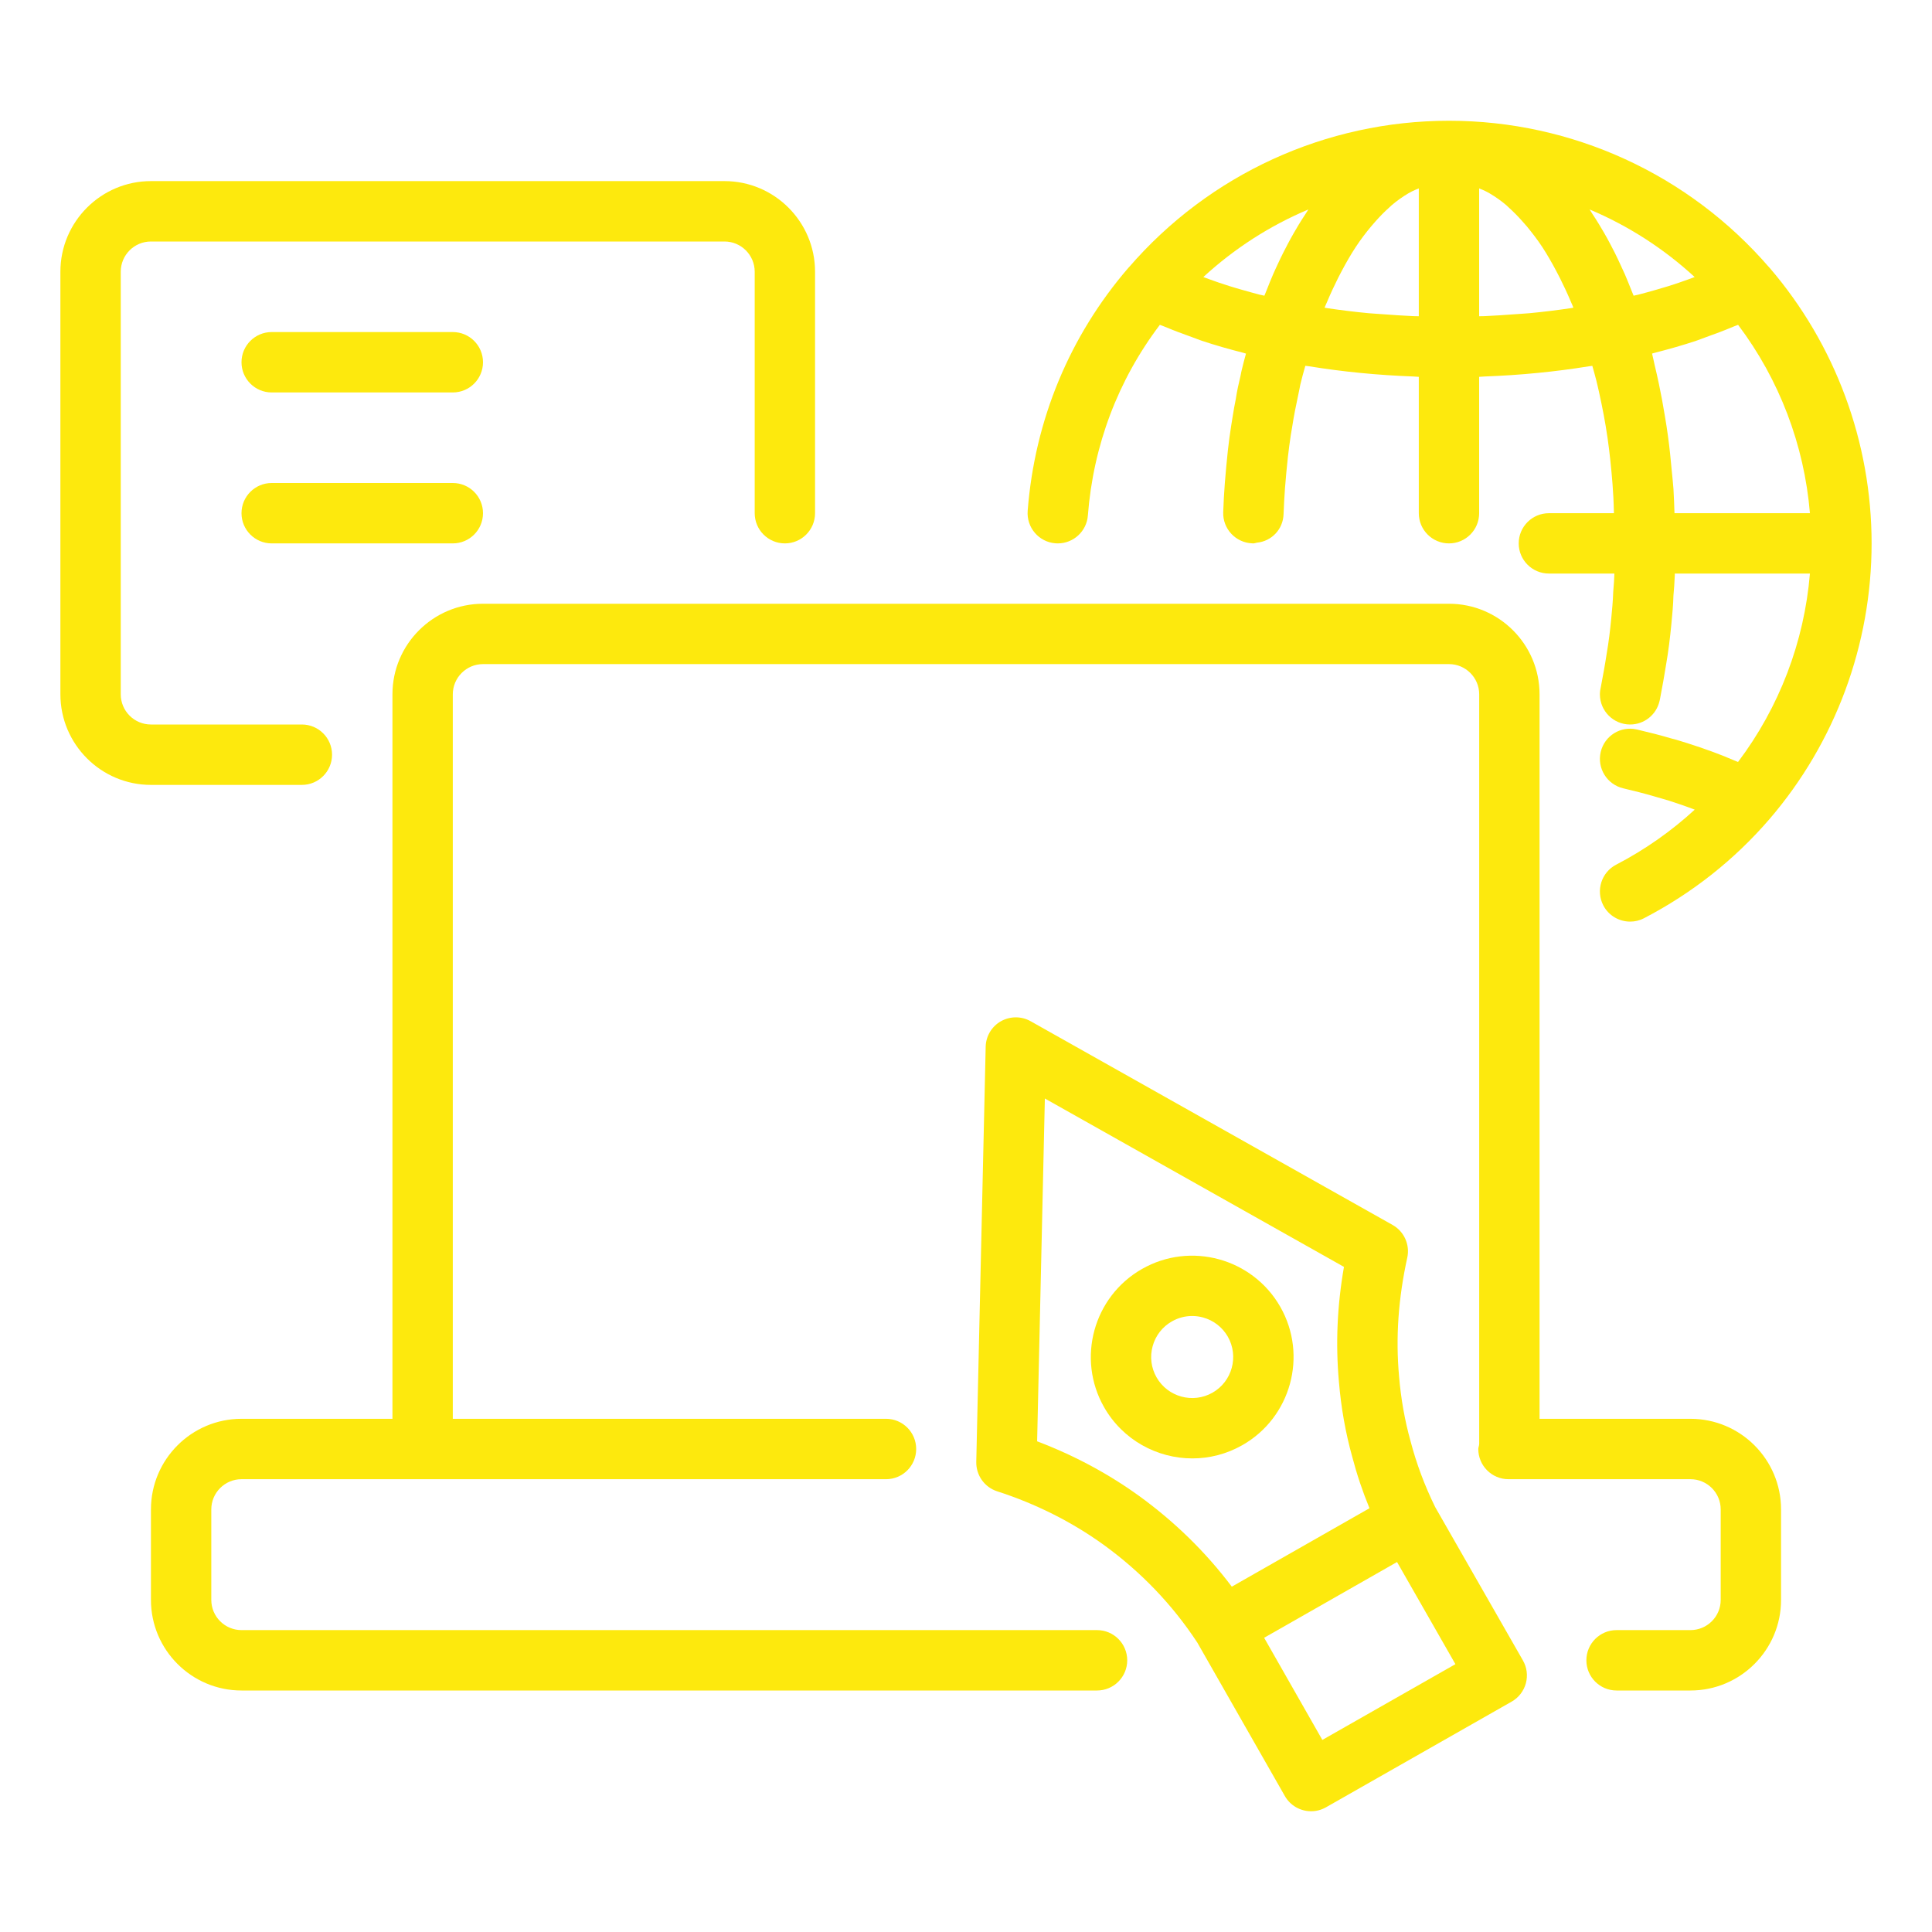
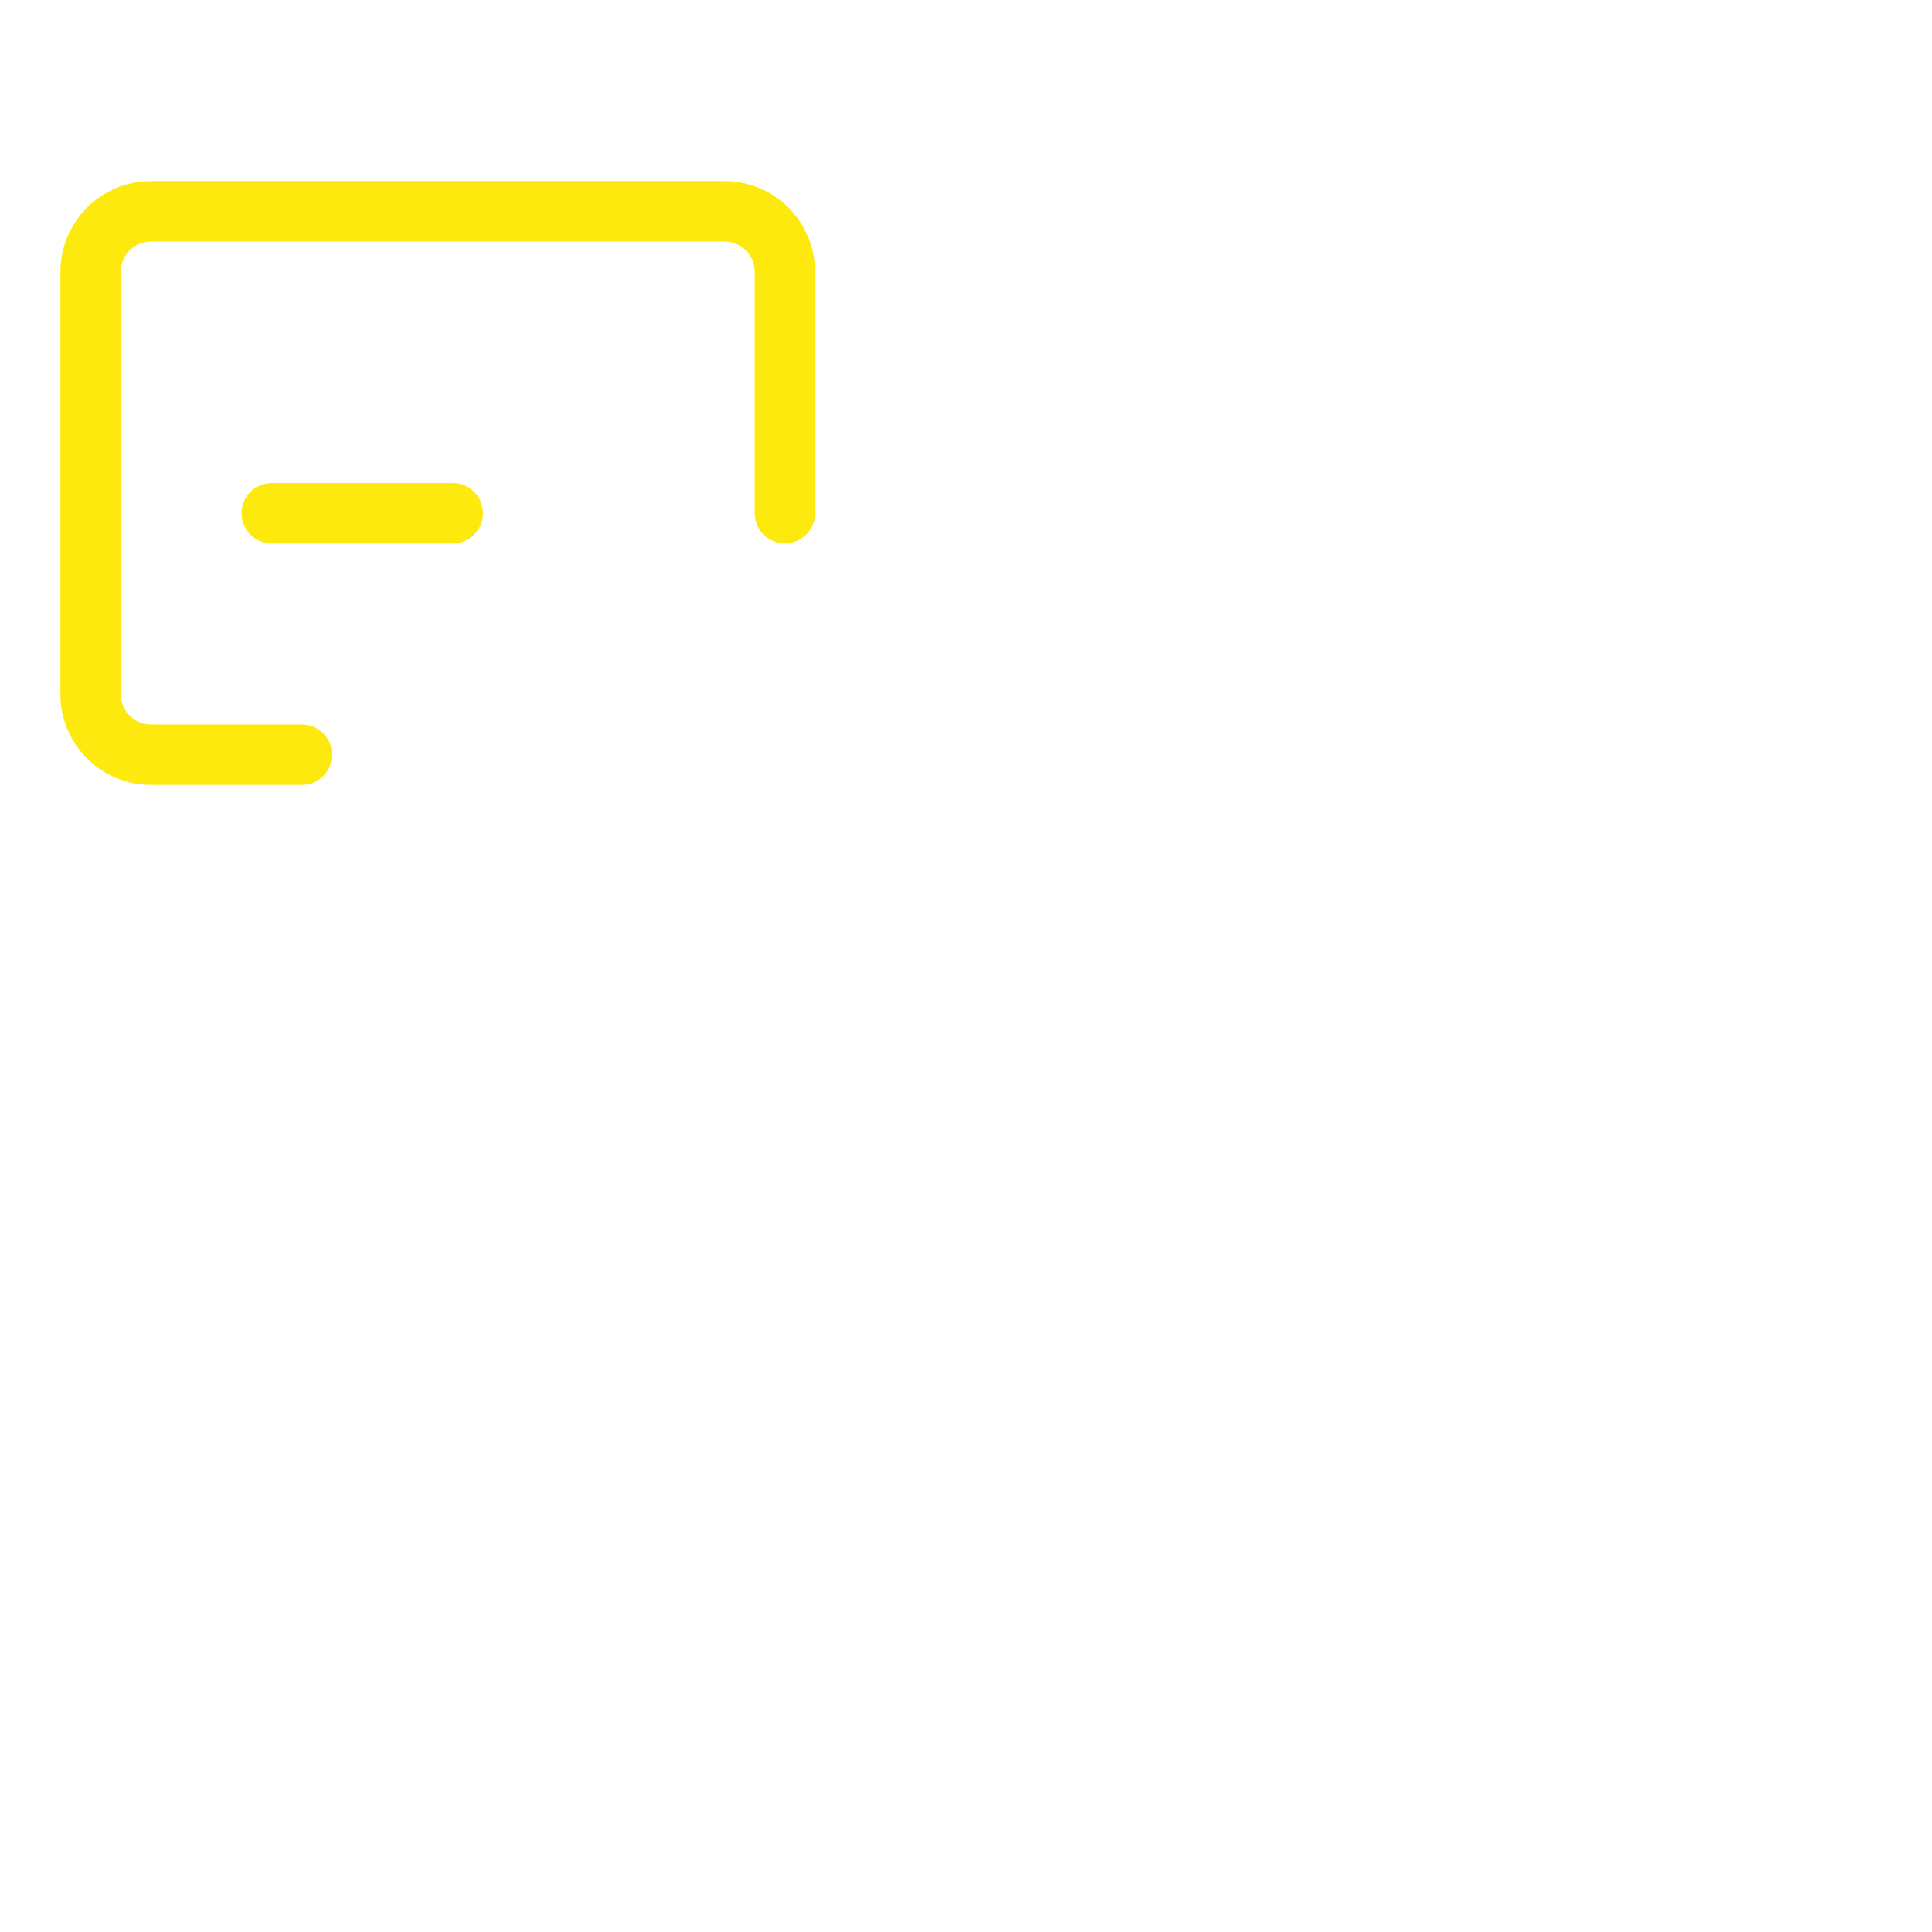
<svg xmlns="http://www.w3.org/2000/svg" width="38" height="38" viewBox="0 0 38 38" fill="none">
  <g id="LINE">
    <g id="Group">
-       <path id="Vector" d="M33.25 27.906H30.281V13.656C30.281 12.674 29.482 11.875 28.5 11.875H9.5C8.518 11.875 7.719 12.674 7.719 13.656V27.906H4.75C3.768 27.906 2.969 28.705 2.969 29.688V31.469C2.969 32.451 3.768 33.25 4.75 33.25H21.577C21.905 33.25 22.171 32.984 22.171 32.656C22.171 32.328 21.905 32.062 21.577 32.062H4.75C4.423 32.062 4.156 31.796 4.156 31.469V29.688C4.156 29.36 4.423 29.094 4.75 29.094H8.312H17.427C17.755 29.094 18.02 28.828 18.02 28.5C18.02 28.172 17.755 27.906 17.427 27.906H8.906V13.656C8.906 13.329 9.173 13.062 9.5 13.062H28.5C28.827 13.062 29.094 13.329 29.094 13.656V28.396C29.092 28.405 29.093 28.415 29.091 28.424C29.088 28.45 29.076 28.473 29.076 28.5C29.076 28.828 29.342 29.094 29.67 29.094H33.25C33.577 29.094 33.844 29.36 33.844 29.688V31.469C33.844 31.796 33.577 32.062 33.25 32.062H31.796C31.468 32.062 31.202 32.328 31.202 32.656C31.202 32.984 31.468 33.25 31.796 33.25H33.25C34.232 33.25 35.031 32.451 35.031 31.469V29.688C35.031 28.705 34.232 27.906 33.25 27.906Z" fill="#FDE90D" />
      <path id="Vector_2" d="M5.938 15.438C6.265 15.438 6.531 15.172 6.531 14.844C6.531 14.516 6.265 14.25 5.938 14.25H2.969C2.641 14.25 2.375 13.984 2.375 13.656V5.344C2.375 5.016 2.641 4.75 2.969 4.75H14.25C14.577 4.75 14.844 5.016 14.844 5.344V10.094C14.844 10.422 15.11 10.688 15.438 10.688C15.765 10.688 16.031 10.422 16.031 10.094V5.344C16.031 4.362 15.232 3.562 14.25 3.562H2.969C1.987 3.562 1.188 4.362 1.188 5.344V13.656C1.188 14.639 1.987 15.438 2.969 15.438H5.938Z" fill="#FDE90D" />
-       <path id="Vector_3" d="M20.759 10.686C20.775 10.687 20.79 10.688 20.805 10.688C21.113 10.688 21.373 10.451 21.397 10.14C21.503 8.76 21.991 7.473 22.813 6.389C22.845 6.402 22.881 6.413 22.912 6.427C23.086 6.5 23.269 6.569 23.456 6.635C23.519 6.657 23.576 6.682 23.64 6.703C23.898 6.789 24.17 6.867 24.451 6.938C24.47 6.943 24.487 6.95 24.507 6.955C24.476 7.068 24.445 7.182 24.418 7.3C24.417 7.304 24.402 7.379 24.399 7.394C24.361 7.548 24.329 7.702 24.309 7.832C24.309 7.832 24.309 7.832 24.309 7.833L24.309 7.836C24.283 7.959 24.263 8.081 24.243 8.204L24.215 8.379C24.189 8.536 24.17 8.693 24.151 8.857C24.127 9.071 24.109 9.285 24.09 9.514C24.077 9.699 24.065 9.884 24.059 10.074C24.048 10.402 24.305 10.676 24.633 10.687C24.639 10.688 24.646 10.688 24.652 10.688C24.676 10.688 24.697 10.677 24.72 10.674C25.012 10.646 25.236 10.411 25.246 10.114C25.252 9.936 25.263 9.765 25.274 9.603C25.291 9.395 25.308 9.194 25.331 8.992C25.348 8.849 25.364 8.712 25.388 8.56L25.416 8.393C25.433 8.288 25.45 8.182 25.472 8.072L25.56 7.645C25.561 7.642 25.575 7.57 25.575 7.567C25.604 7.444 25.638 7.322 25.674 7.195C25.699 7.199 25.727 7.201 25.753 7.205C26.411 7.312 27.095 7.379 27.8 7.405C27.835 7.407 27.87 7.411 27.906 7.412V10.094C27.906 10.422 28.172 10.688 28.5 10.688C28.828 10.688 29.093 10.422 29.093 10.094V7.412C29.129 7.411 29.164 7.407 29.2 7.405C29.905 7.379 30.59 7.312 31.249 7.205C31.272 7.201 31.296 7.2 31.319 7.196C31.345 7.291 31.373 7.384 31.397 7.481C31.416 7.561 31.436 7.641 31.453 7.722C31.516 8.008 31.573 8.299 31.616 8.598C31.617 8.605 31.618 8.611 31.619 8.617C31.661 8.912 31.692 9.214 31.716 9.518C31.723 9.606 31.728 9.695 31.733 9.783C31.74 9.886 31.74 9.99 31.744 10.094H30.465C30.137 10.094 29.871 10.36 29.871 10.688C29.871 11.015 30.137 11.281 30.465 11.281H31.753C31.752 11.318 31.75 11.356 31.748 11.394C31.747 11.412 31.746 11.429 31.745 11.448C31.741 11.507 31.737 11.57 31.73 11.643C31.724 11.82 31.708 11.996 31.691 12.168C31.669 12.396 31.641 12.63 31.6 12.866C31.567 13.084 31.527 13.297 31.488 13.504C31.476 13.554 31.468 13.608 31.468 13.656C31.468 13.984 31.734 14.25 32.062 14.25C32.343 14.25 32.579 14.055 32.64 13.792C32.641 13.79 32.641 13.787 32.642 13.785C32.644 13.776 32.646 13.767 32.648 13.758L32.649 13.758C32.65 13.753 32.65 13.748 32.651 13.743C32.694 13.517 32.737 13.284 32.772 13.059C32.816 12.806 32.848 12.541 32.873 12.283C32.892 12.086 32.911 11.883 32.914 11.72C32.927 11.592 32.934 11.462 32.941 11.317C32.941 11.305 32.941 11.293 32.941 11.281H35.599C35.487 12.625 34.997 13.911 34.185 14.987C34.151 14.973 34.117 14.959 34.085 14.946C33.83 14.836 33.536 14.728 33.175 14.613L33.087 14.586C33.004 14.56 32.921 14.534 32.871 14.524C32.66 14.461 32.436 14.405 32.199 14.349C31.878 14.272 31.559 14.471 31.484 14.79C31.409 15.11 31.607 15.429 31.926 15.505C32.141 15.556 32.344 15.607 32.545 15.666L32.826 15.748C32.999 15.803 33.153 15.857 33.298 15.911C33.31 15.916 33.321 15.92 33.333 15.925C32.87 16.35 32.353 16.713 31.788 17.007C31.497 17.158 31.384 17.517 31.535 17.808C31.641 18.011 31.848 18.127 32.063 18.127C32.155 18.127 32.249 18.106 32.336 18.06C33.281 17.569 34.112 16.913 34.804 16.11C34.804 16.11 34.804 16.11 34.804 16.11C34.804 16.11 34.805 16.11 34.805 16.109C36.099 14.602 36.812 12.677 36.812 10.688C36.812 8.698 36.099 6.773 34.805 5.266C34.803 5.264 34.8 5.263 34.799 5.261C33.217 3.427 30.921 2.375 28.5 2.375C26.079 2.375 23.784 3.427 22.202 5.26C22.2 5.262 22.198 5.263 22.196 5.265C21.036 6.61 20.351 8.264 20.213 10.048C20.188 10.375 20.432 10.661 20.759 10.686ZM26.098 5.947C26.168 5.779 26.242 5.621 26.318 5.469C26.342 5.422 26.365 5.376 26.389 5.332C26.478 5.164 26.57 5.004 26.666 4.858C26.667 4.857 26.667 4.856 26.668 4.855C26.765 4.708 26.865 4.577 26.968 4.454C26.995 4.421 27.023 4.39 27.05 4.359C27.14 4.257 27.232 4.163 27.326 4.08C27.341 4.066 27.357 4.05 27.372 4.037C27.48 3.945 27.589 3.869 27.7 3.803C27.728 3.787 27.756 3.773 27.784 3.758C27.824 3.737 27.865 3.724 27.906 3.706V6.22C27.871 6.219 27.836 6.219 27.801 6.218C27.606 6.21 27.414 6.196 27.223 6.182C27.12 6.174 27.016 6.169 26.914 6.16C26.642 6.134 26.374 6.101 26.111 6.062C26.091 6.059 26.073 6.055 26.053 6.052C26.057 6.043 26.059 6.034 26.063 6.026C26.074 5.998 26.086 5.974 26.098 5.947ZM29.3 3.804C29.41 3.869 29.52 3.945 29.627 4.036C29.643 4.05 29.659 4.068 29.676 4.082C29.768 4.165 29.859 4.257 29.948 4.358C29.977 4.389 30.005 4.421 30.033 4.455C30.134 4.578 30.235 4.708 30.331 4.853C30.332 4.856 30.334 4.859 30.336 4.861C30.431 5.006 30.522 5.165 30.61 5.331C30.634 5.376 30.658 5.423 30.682 5.47C30.758 5.621 30.832 5.779 30.902 5.946C30.913 5.973 30.926 5.998 30.937 6.026C30.94 6.034 30.943 6.043 30.946 6.052C30.927 6.055 30.908 6.059 30.889 6.062C30.626 6.101 30.358 6.134 30.086 6.16C29.984 6.169 29.88 6.174 29.777 6.182C29.585 6.196 29.393 6.21 29.198 6.218C29.164 6.219 29.128 6.219 29.093 6.22V3.706C29.134 3.724 29.175 3.737 29.215 3.758C29.243 3.773 29.272 3.787 29.3 3.804ZM33.361 6.703C33.423 6.682 33.48 6.658 33.542 6.636C33.728 6.57 33.911 6.502 34.085 6.428C34.117 6.414 34.154 6.403 34.186 6.389C34.997 7.465 35.487 8.751 35.599 10.094H32.935C32.929 9.935 32.925 9.775 32.915 9.618C32.907 9.503 32.894 9.391 32.883 9.277C32.862 9.039 32.838 8.803 32.806 8.57C32.789 8.441 32.768 8.315 32.747 8.188C32.712 7.973 32.673 7.761 32.629 7.553C32.602 7.427 32.575 7.303 32.545 7.181C32.527 7.106 32.514 7.028 32.494 6.954C32.514 6.949 32.531 6.943 32.551 6.938C32.831 6.866 33.103 6.789 33.361 6.703ZM33.332 5.449C33.294 5.463 33.256 5.477 33.218 5.491C33.09 5.538 32.96 5.583 32.825 5.625C32.742 5.651 32.657 5.675 32.572 5.7C32.458 5.732 32.344 5.765 32.226 5.795C32.196 5.802 32.162 5.809 32.131 5.816C32.116 5.776 32.098 5.738 32.083 5.698C32.042 5.596 32.002 5.494 31.96 5.397C31.934 5.338 31.908 5.282 31.881 5.225C31.842 5.14 31.803 5.055 31.762 4.974C31.733 4.916 31.704 4.86 31.674 4.804C31.633 4.726 31.592 4.651 31.549 4.577C31.518 4.523 31.486 4.469 31.454 4.417C31.411 4.346 31.368 4.278 31.323 4.211C31.304 4.181 31.285 4.149 31.266 4.12C32.022 4.438 32.721 4.887 33.332 5.449ZM25.677 4.21C25.632 4.278 25.588 4.346 25.545 4.417C25.513 4.469 25.482 4.523 25.451 4.577C25.408 4.651 25.367 4.726 25.326 4.804C25.296 4.86 25.267 4.916 25.238 4.974C25.197 5.055 25.157 5.14 25.118 5.225C25.092 5.282 25.065 5.338 25.04 5.397C24.998 5.494 24.957 5.596 24.917 5.698C24.901 5.738 24.884 5.776 24.869 5.816C24.837 5.809 24.804 5.802 24.773 5.795C24.656 5.765 24.542 5.732 24.428 5.7C24.343 5.675 24.257 5.651 24.175 5.625C24.04 5.583 23.91 5.538 23.782 5.491C23.744 5.477 23.706 5.463 23.668 5.449C24.279 4.887 24.978 4.438 25.734 4.12C25.714 4.149 25.696 4.181 25.677 4.21Z" fill="#FDE90D" />
-       <path id="Vector_4" d="M8.906 6.531H5.344C5.016 6.531 4.75 6.797 4.75 7.125C4.75 7.453 5.016 7.719 5.344 7.719H8.906C9.234 7.719 9.5 7.453 9.5 7.125C9.5 6.797 9.234 6.531 8.906 6.531Z" fill="#FDE90D" />
      <path id="Vector_5" d="M8.906 9.5H5.344C5.016 9.5 4.75 9.766 4.75 10.094C4.75 10.422 5.016 10.688 5.344 10.688H8.906C9.234 10.688 9.5 10.422 9.5 10.094C9.5 9.766 9.234 9.5 8.906 9.5Z" fill="#FDE90D" />
-       <path id="Vector_6" d="M28.228 29.642C28.02 29.217 27.861 28.794 27.742 28.34C27.63 27.937 27.555 27.513 27.518 27.075C27.449 26.309 27.502 25.545 27.679 24.738C27.735 24.483 27.618 24.221 27.39 24.093L20.271 20.086C20.09 19.984 19.868 19.985 19.686 20.087C19.505 20.19 19.391 20.381 19.387 20.59L19.202 28.754C19.197 29.017 19.364 29.252 19.613 29.332C20.375 29.578 21.079 29.932 21.704 30.382C22.439 30.914 23.06 31.562 23.55 32.308L25.271 35.325C25.38 35.517 25.581 35.625 25.788 35.625C25.887 35.625 25.988 35.6 26.081 35.547L29.732 33.469C29.87 33.391 29.97 33.261 30.012 33.108C30.053 32.955 30.032 32.792 29.952 32.655L28.228 29.642ZM22.399 29.419C21.79 28.98 21.119 28.622 20.399 28.349L20.551 21.606L26.434 24.918C26.3 25.688 26.268 26.432 26.335 27.177C26.377 27.686 26.466 28.185 26.596 28.651C26.687 28.998 26.799 29.333 26.936 29.665L24.228 31.208C23.715 30.527 23.102 29.928 22.399 29.419ZM26.009 34.222L24.864 32.213L27.478 30.723L28.626 32.732L26.009 34.222Z" fill="#FDE90D" />
-       <path id="Vector_7" d="M25.182 25.704C24.637 24.749 23.417 24.414 22.462 24.959C21.506 25.503 21.172 26.723 21.716 27.678C22.084 28.323 22.759 28.685 23.452 28.685C23.787 28.685 24.125 28.601 24.436 28.424C25.392 27.88 25.726 26.659 25.182 25.704ZM23.849 27.392C23.461 27.613 22.968 27.476 22.748 27.091C22.641 26.903 22.614 26.686 22.671 26.478C22.728 26.27 22.862 26.097 23.05 25.99C23.173 25.92 23.309 25.884 23.448 25.884C23.519 25.884 23.591 25.893 23.662 25.913C23.87 25.97 24.043 26.105 24.15 26.291C24.37 26.678 24.235 27.172 23.849 27.392Z" fill="#FDE90D" />
    </g>
  </g>
</svg>